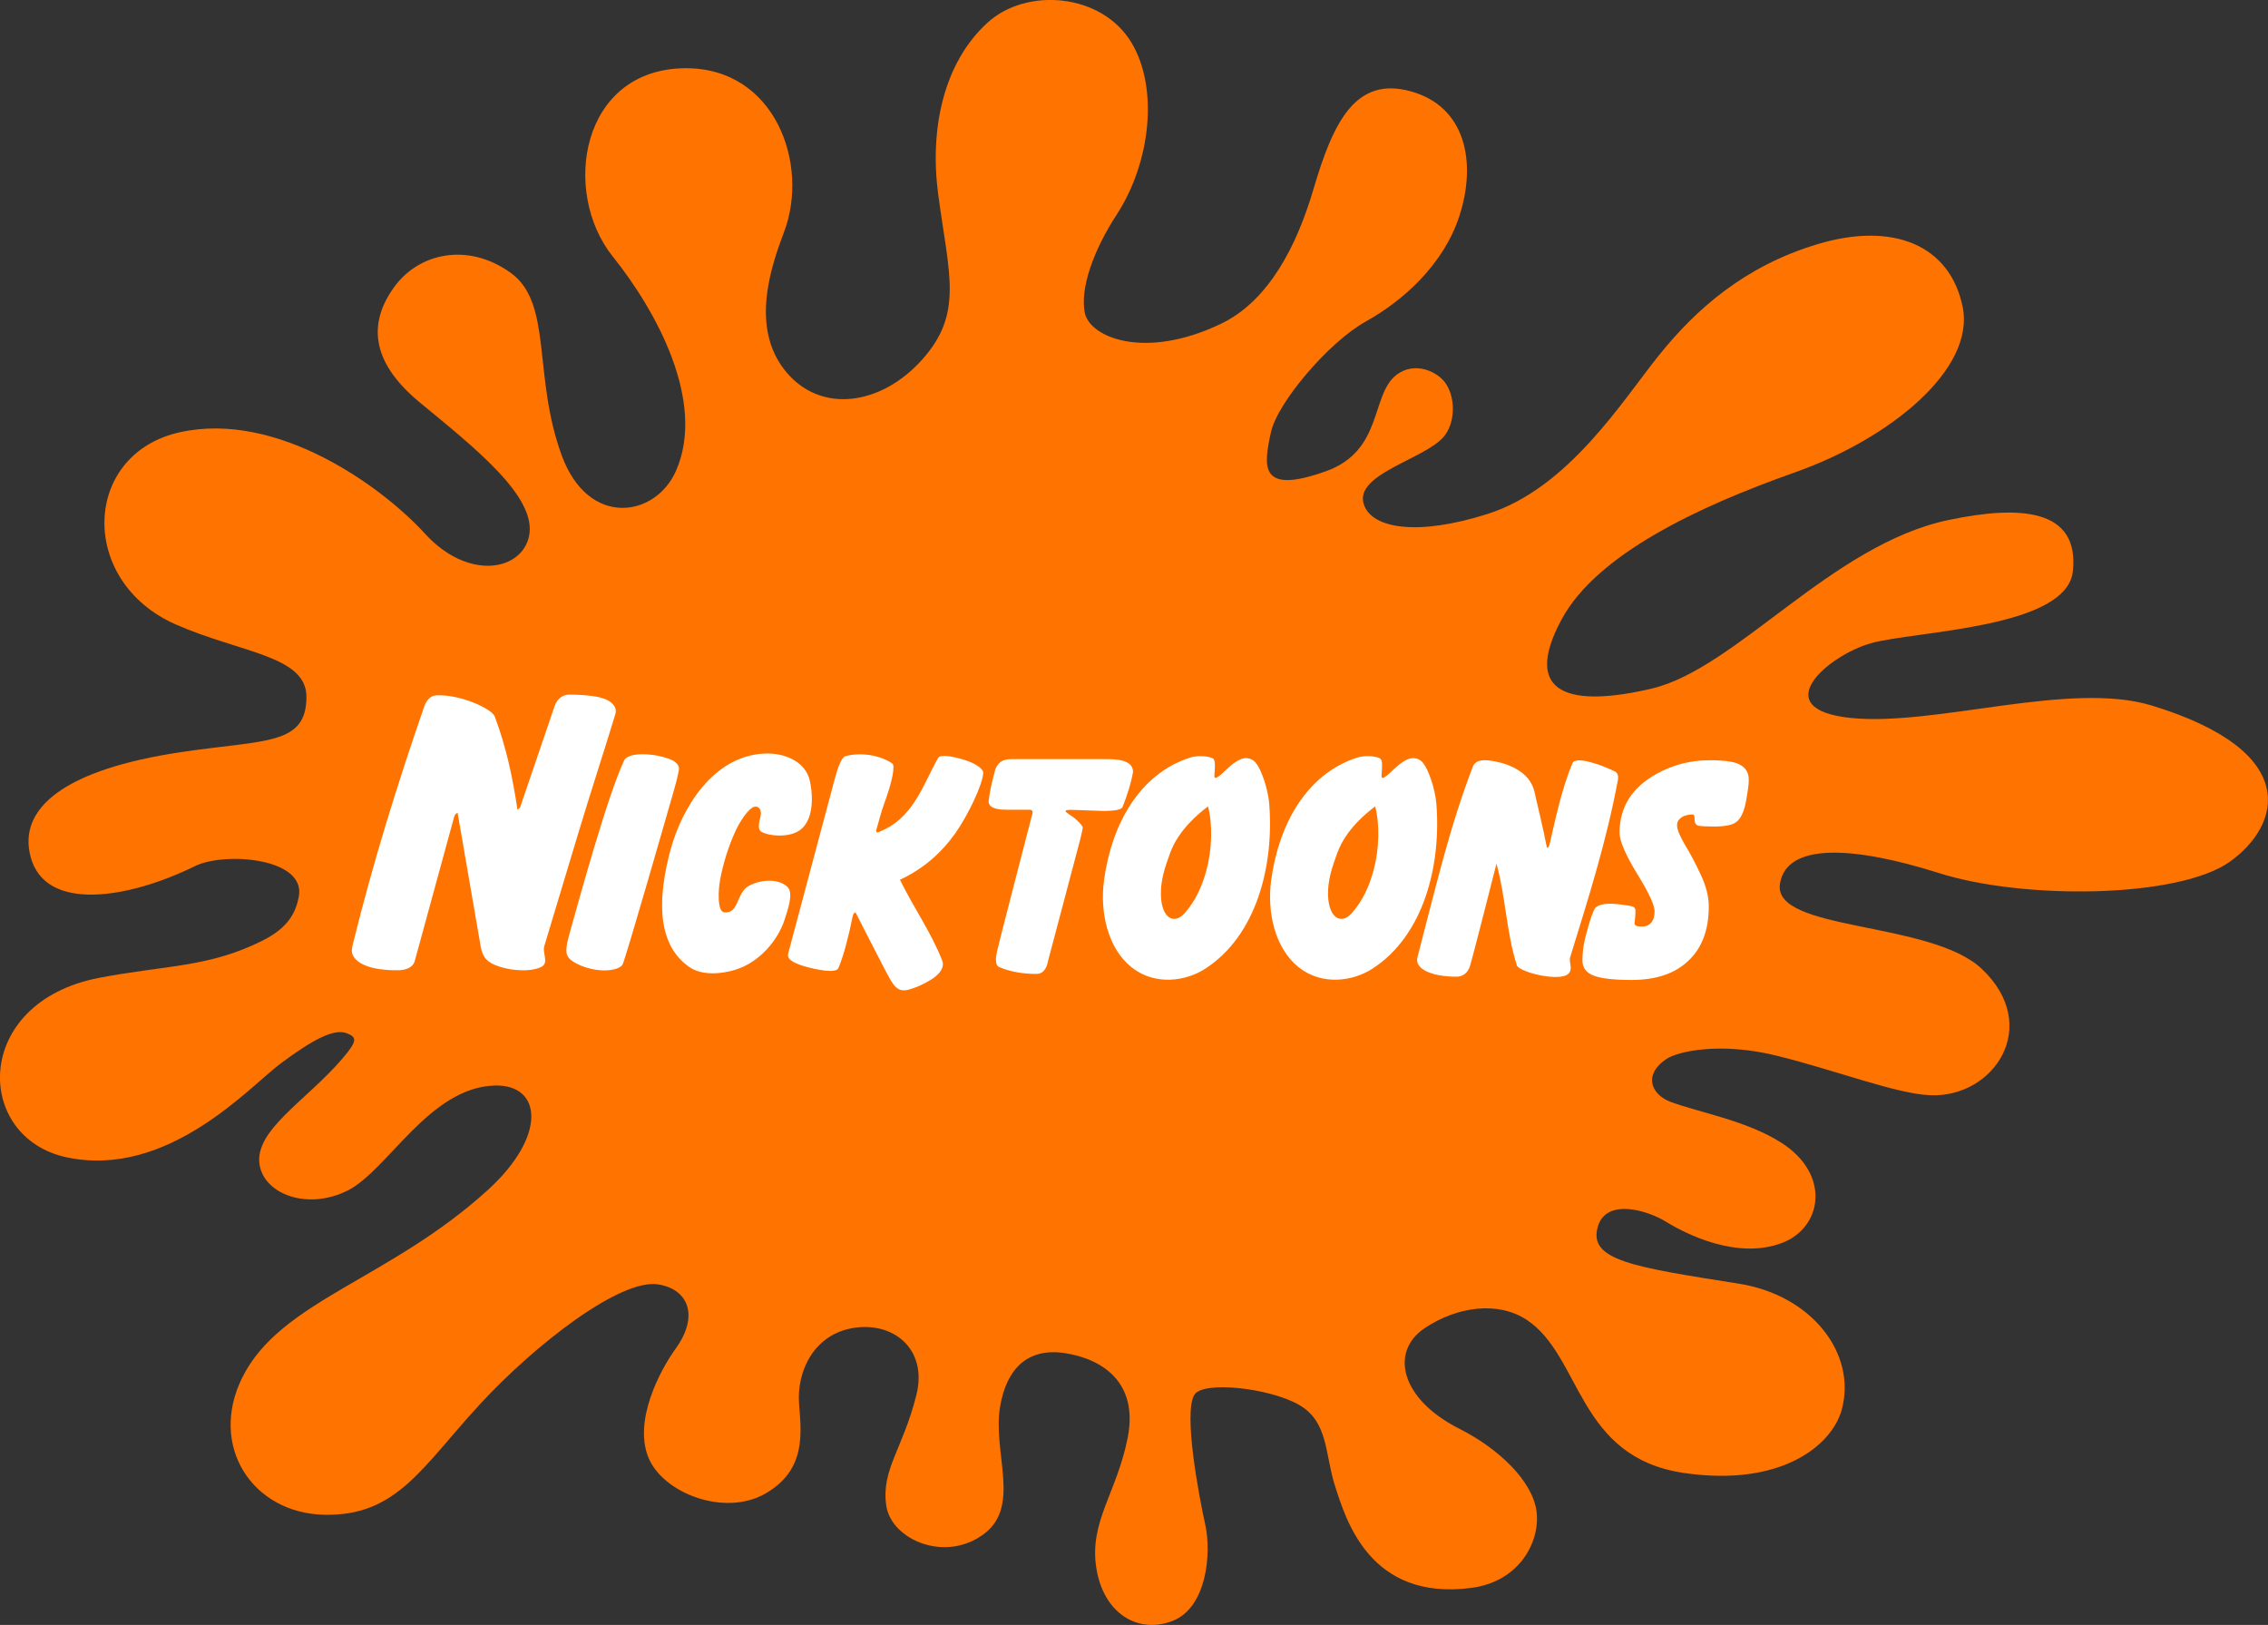
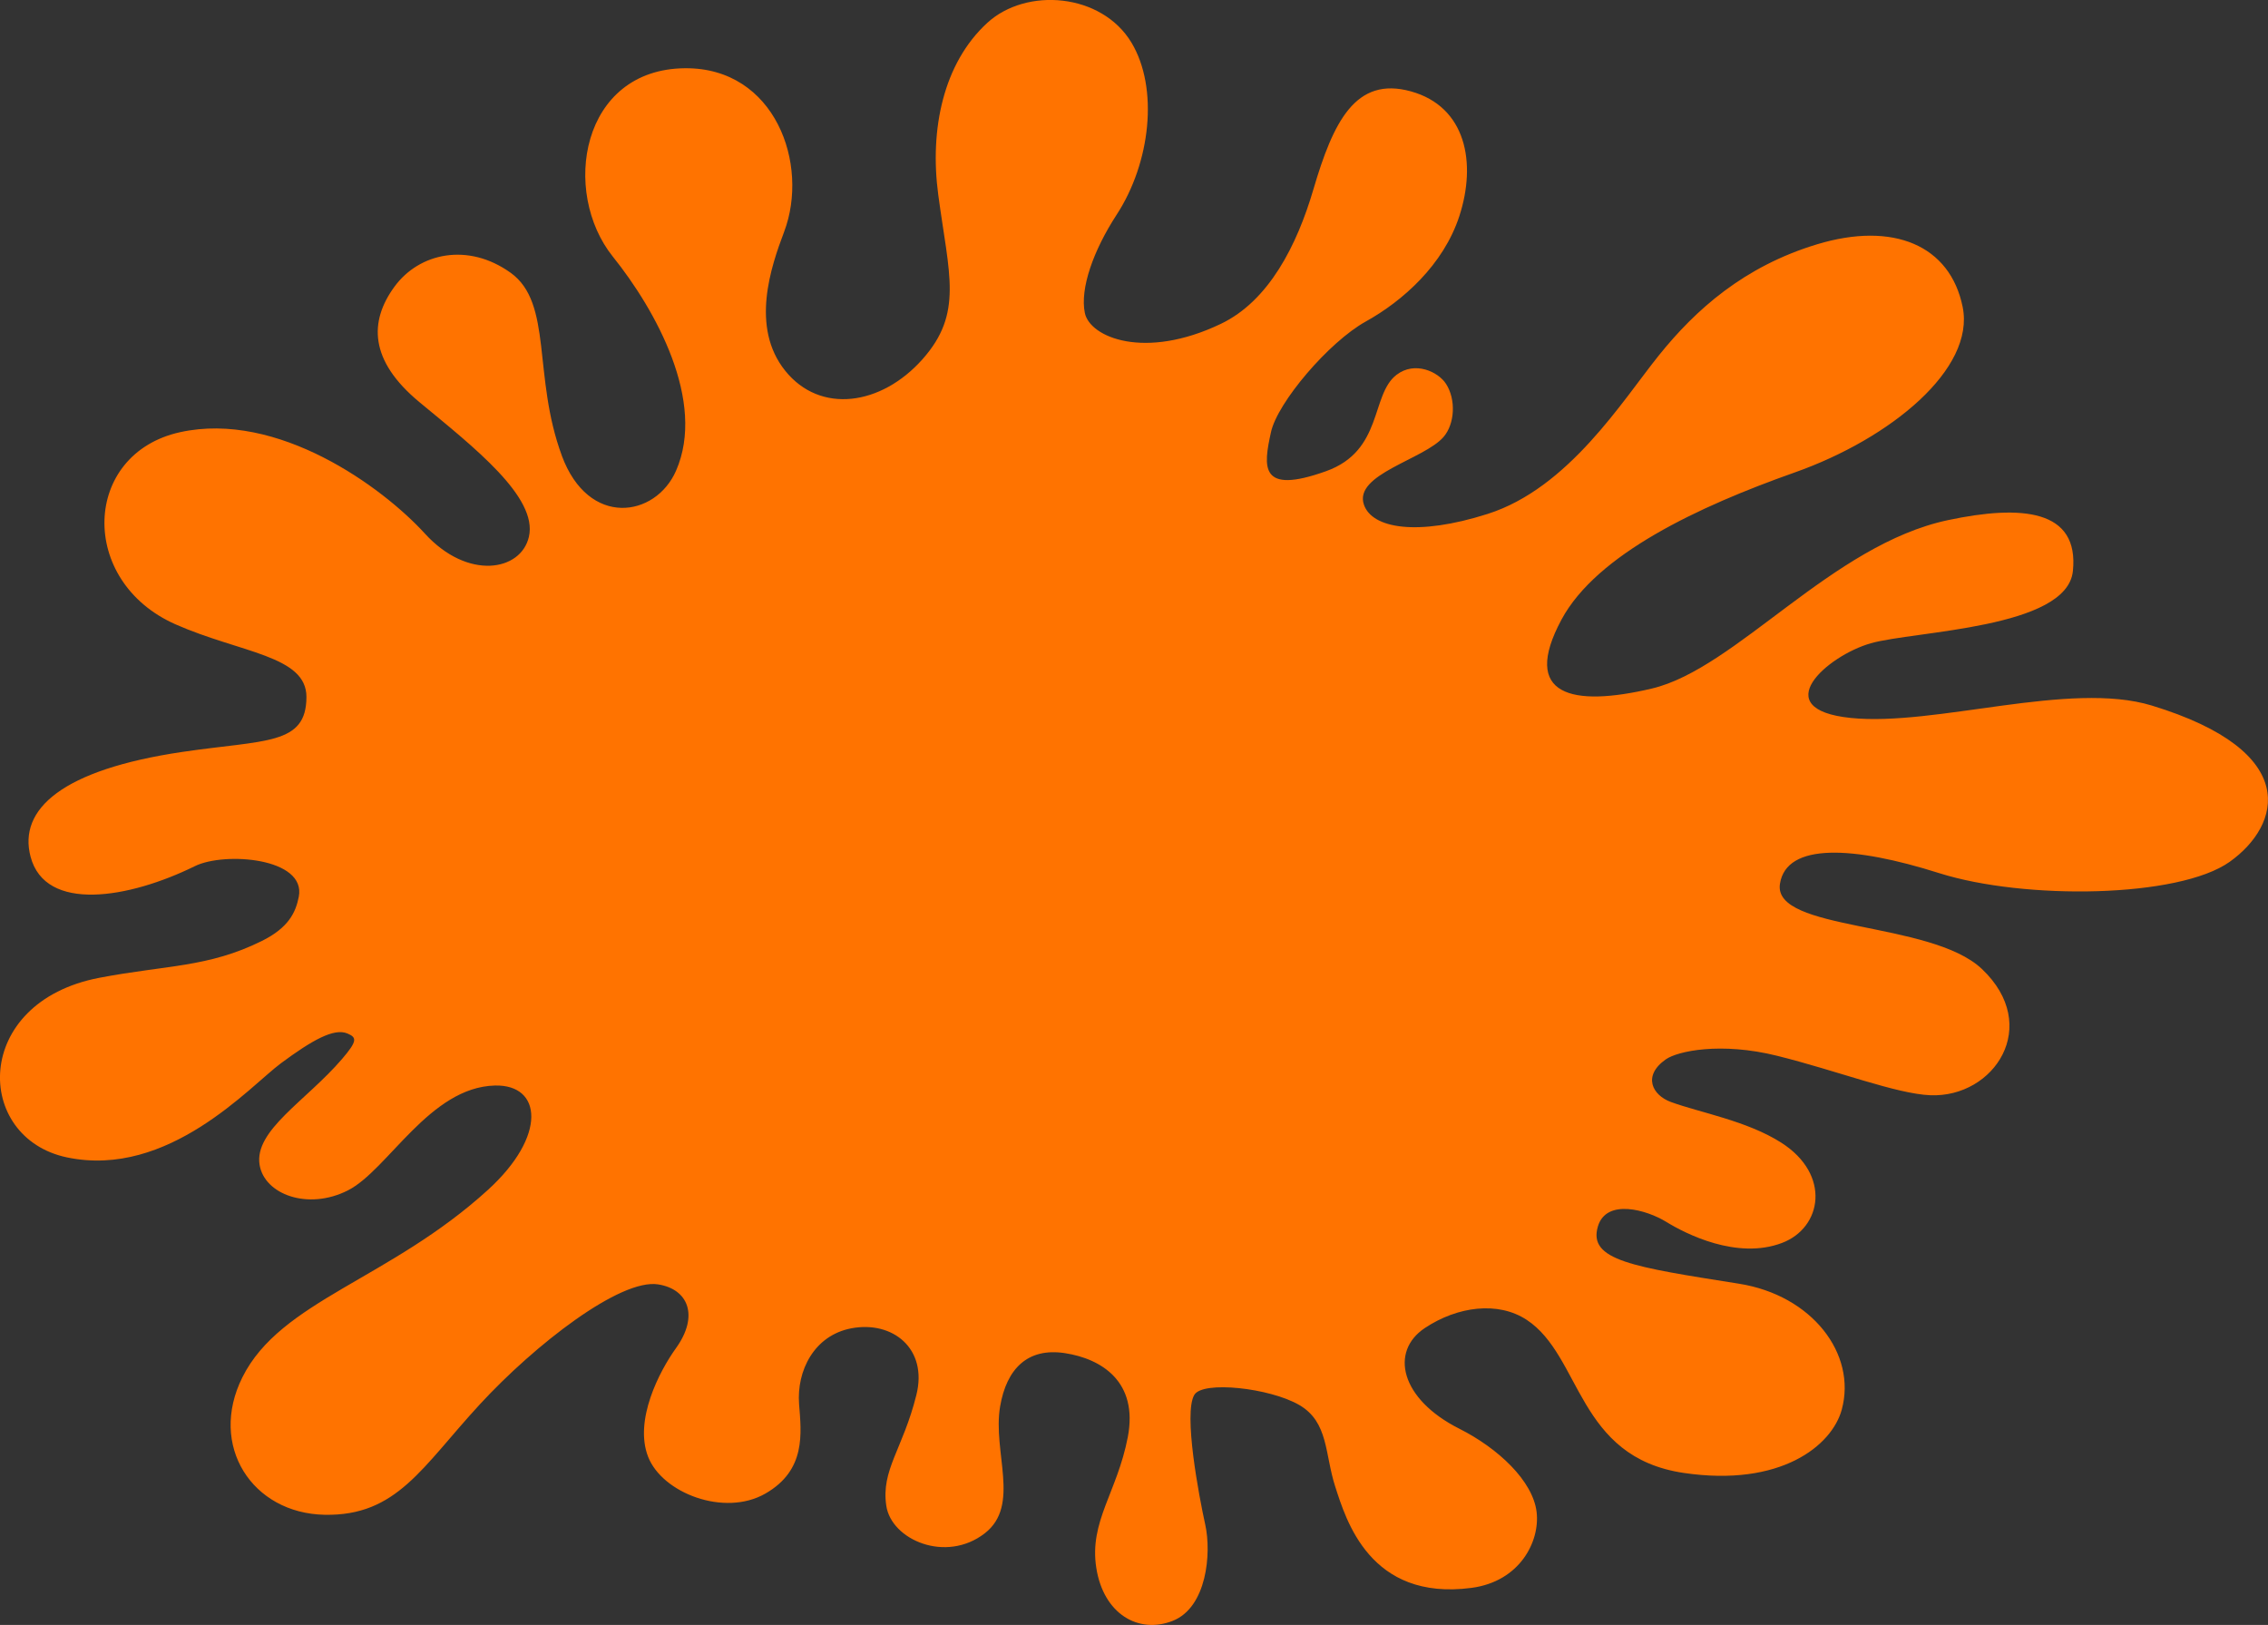
<svg xmlns="http://www.w3.org/2000/svg" height="103.97mm" viewBox="0 0 145.133 103.97" width="145.133mm">
  <rect x="0" y="0" width="145.133" height="103.97" fill="#333333" stroke="none" />
  <g transform="translate(-164.481 -52.655)">
    <path d="m200.431 81.801c-1.878-5.094-.562-9.748-3.275-11.694-2.713-1.946-5.846-1.291-7.443.905-1.597 2.196-1.632 4.693 1.611 7.376 3.495 2.892 7.585 6.076 7.003 8.612-.505 2.202-3.91 2.803-6.654-.202-2.744-3.006-9.427-7.863-15.668-6.49-6.259 1.377-6.548 9.535-.286 12.297 4.148 1.83 8.375 1.99 8.372 4.645-.005 3.097-2.631 2.732-7.933 3.514-7.701 1.136-10.525 3.666-9.72 6.707.948 3.584 6.296 2.68 10.516.602 1.897-.934 7.143-.534 6.646 1.968-.197.991-.645 1.97-2.366 2.822-3.434 1.701-6.094 1.534-10.387 2.353-8.178 1.559-8.043 10.249-2.071 11.495 6.491 1.354 11.719-4.573 13.687-6.028 1.969-1.455 3.386-2.272 4.257-1.899.587.252.655.46-.36 1.64-2.293 2.668-5.617 4.555-5.268 6.753.302 1.899 3.097 2.943 5.657 1.641 2.559-1.303 5.225-6.603 9.407-6.707 3.004-.074 3.345 3.22-.449 6.676-6.307 5.744-13.264 7.086-15.713 11.99-2.188 4.381.627 8.708 5.257 8.799 4.63.091 6.229-3.046 9.934-7.063 3.539-3.837 8.989-8.058 11.411-7.678 1.944.305 2.619 2.025 1.144 4.078-1.077 1.499-2.689 4.624-1.786 6.948.904 2.324 4.876 3.863 7.501 2.361 2.625-1.502 2.303-3.871 2.161-5.73-.162-2.111.947-4.392 3.347-4.847 2.629-.498 4.901 1.287 4.16 4.26-.867 3.48-2.269 4.79-1.926 7.095.324 2.18 3.817 3.692 6.305 1.759 2.307-1.793.483-5.198.978-8.11.412-2.424 1.767-3.777 4.141-3.416 2.374.362 4.711 1.845 4.029 5.379-.682 3.534-2.477 5.391-2.016 8.355.461 2.964 2.71 4.257 4.892 3.396 2.182-.862 2.487-4.314 2.082-6.153-.405-1.839-1.406-7.12-.7-8.307.546-.917 4.835-.444 6.717.65 1.882 1.094 1.625 3.144 2.302 5.226.678 2.082 2.194 7.335 8.718 6.474 3.099-.409 4.391-2.977 4.167-4.855-.239-1.999-2.476-4.085-4.943-5.327-3.786-1.906-4.456-4.945-2.214-6.44 2.092-1.395 4.692-1.732 6.523-.527 3.525 2.32 3.208 8.786 10.056 9.796 6.193.913 9.479-1.744 10.106-4.055.967-3.565-1.905-7.314-6.578-8.053-6.802-1.076-9.674-1.494-9.029-3.663.54-1.813 3.132-1.06 4.375-.294 1.25.77 4.533 2.439 7.408 1.348 2.563-.972 3.151-4.369-.041-6.411-2.197-1.405-5.216-1.928-7.07-2.607-1.187-.435-1.836-1.669-.322-2.73.746-.523 3.506-1.125 7.128-.224 3.821.951 7.624 2.436 9.801 2.522 4.079.162 7.144-4.442 3.29-8.084-3.281-3.1-13.401-2.382-12.918-5.447.418-2.653 4.715-2.413 10.179-.683 5.463 1.73 15.343 1.599 18.604-.724 3.261-2.322 4.666-7.053-4.995-9.998-5.249-1.6-13.852 1.353-19.262.795-5.41-.559-1.502-3.982 1.286-4.777 2.788-.794 12.547-.936 12.933-4.614.416-3.964-3.291-4.26-7.985-3.267-7.45 1.576-13.564 9.498-18.946 10.774-5.11 1.211-8.418.473-5.793-4.409 2.248-4.182 8.764-7.236 14.922-9.413 6.158-2.177 11.551-6.627 10.75-10.585s-4.446-5.487-9.317-4.014c-4.672 1.412-7.771 4.181-10.116 7.097-2.346 2.915-5.783 8.506-10.969 10.156-4.516 1.437-7.388.924-7.912-.589-.676-1.953 3.852-2.896 5.095-4.338.718-.833.806-2.383.162-3.39-.499-.781-1.993-1.486-3.171-.585-1.669 1.277-.84 4.853-4.512 6.167-4.277 1.531-4.011-.278-3.522-2.503.418-1.9 3.704-5.764 6.065-7.074 2.361-1.309 4.971-3.623 5.988-6.745 1.109-3.404.437-7.001-3.104-7.982-3.541-.981-4.964 1.949-6.236 6.274-1.051 3.574-2.843 7.129-5.919 8.601-4.885 2.339-8.384.861-8.706-.695-.321-1.555.543-3.999 2.04-6.295 2.161-3.316 2.702-8.09.937-11.013-1.905-3.154-6.715-3.555-9.224-1.25-2.804 2.575-3.695 6.8-3.135 10.985.687 5.138 1.614 7.59-1.014 10.542-2.628 2.952-6.531 3.522-8.776.731-2.245-2.791-.914-6.665-.071-8.894 1.632-4.32-.574-10.508-6.336-10.465-6.683.05-7.945 7.919-4.623 12.057 2.741 3.414 5.985 9.261 4.041 13.699-1.307 2.984-5.6 3.67-7.313-.977z" fill="#ff7300" />
-     <path d="m252.014 101.034c-.232-.001-.484.028-.713.103-3.206 1.048-4.978 4.243-5.47 7.794-.294 2.119.249 4.409 1.752 5.609 1.521 1.214 3.496.878 4.694.113 3.311-2.117 4.447-6.63 4.115-10.621-.073-.883-.541-2.376-.999-2.71-.968-.707-2.048 1.154-2.464 1.1-.131-.017.122-.985-.106-1.214-.088-.089-.422-.173-.81-.174zm.467 3.218c.299 1.133.261 2.724-.094 4.053-.292 1.096-.72 1.993-1.386 2.759-.695.799-1.507.333-1.537-1.173-.019-.951.282-1.808.594-2.663.54-1.478 1.813-2.516 2.423-2.977zm-51.552-7.157c-.489 0-.818.328-.954.729l-2.197 6.446c-.049.142-.184.182-.184.182-.317-2.083-.708-3.965-1.457-5.961-.178-.475-2.181-1.423-3.748-1.345-.39.02-.639.365-.755.699-1.738 5.022-3.263 9.925-4.569 15.197-.06.244-.109.495-.018.7.379.85 1.925 1.018 2.964.992.414-.011.896-.158 1.013-.599l2.521-9.222c.054-.204.219-.25.219-.25.502 2.964.975 5.587 1.477 8.555.044.259.146.629.423.883.61.56 2.515.861 3.421.438.57-.266.085-.883.225-1.343 0 0 1.497-4.964 2.128-7.07.833-2.776 1.803-5.723 2.422-7.786.133-.445-.221-.887-1.048-1.075-.584-.133-1.436-.168-1.885-.168zm12.724 3.772c-.079-.001-.159-0-.238.003-3.296.137-5.311 3.49-6.036 6.197-.719 2.684-1.022 5.904 1.2 7.454.827.577 2.079.452 2.939.189 1.629-.498 2.769-1.973 3.161-3.184.196-.607.601-1.715.203-2.113-.519-.519-1.617-.536-2.48-.079-.808.428-.624 1.829-1.589 1.691-.435-.062-.381-1.407-.241-2.136.198-1.035.542-2.126.981-3.074.291-.627.82-1.425 1.179-1.533.296-.089.501.183.424.559-.081.397-.241.864.054 1.037.471.277 1.883.426 2.577-.202.829-.749.691-2.357.504-3.115-.276-1.118-1.448-1.672-2.639-1.694zm45.826.43c-.336.005-.63.104-.746.405-1.516 3.922-2.447 8.022-3.548 12.206-.195.741.897 1.232 2.478 1.24.44.003.728-.243.869-.634.134-.373 1.711-6.598 1.711-6.598.59 2.129.626 4.373 1.305 6.51.065.205.801.512 1.616.655.622.109 1.431.163 1.707-.145.278-.311-.007-.728.084-1.022 1.141-3.698 2.321-7.386 3.06-11.359.044-.238-.013-.45-.19-.538-.772-.386-2.509-1.031-2.721-.525-.675 1.611-1.053 3.413-1.468 5.211-.035.153-.154.248-.171.163-.231-1.194-.519-2.367-.794-3.559-.282-1.226-1.546-1.752-2.57-1.945-.203-.039-.42-.068-.622-.064zm-53.761-.382c-.617-.016-1.154.098-1.296.394-1.085 2.276-3.026 9.421-3.377 10.65-.317 1.107-.471 1.679-.125 2.032.431.439 1.618.848 2.563.737.304-.036.63-.109.822-.326.151-.171 3.102-10.492 3.252-11.01.14-.484.281-.976.369-1.49.048-.278-.218-.505-.43-.606-.463-.22-1.16-.366-1.778-.381zm13.804.005c-.334-.003-.657.037-.941.118-.321.092-.584 1.085-.75 1.707l-2.92 10.942c-.109.409.6.664 1.05.795.641.187 2.006.493 2.17.117.327-.748.672-2.099.9-3.253.041-.205.107-.297.196-.314 0 0 1.372 2.694 1.728 3.368.674 1.276.869 1.822 1.752 1.555.417-.126.903-.334 1.357-.62.728-.458.833-.908.715-1.209-.719-1.836-1.83-3.383-2.709-5.181 1.495-.693 2.648-1.719 3.525-2.949.827-1.159 1.799-3.204 1.804-3.911.001-.225-.46-.578-1.216-.814-.754-.235-1.537-.358-1.671-.119-1.002 1.783-1.613 3.922-3.83 4.748-.103.038-.156-.023-.118-.158.12-.427.314-1.174.524-1.744.464-1.261.695-2.346.494-2.49-.538-.382-1.326-.584-2.061-.589zm54.298.38c-1.121 0-2.286.284-3.3.853-1.601.871-2.401 2.134-2.401 3.788 0 .516.374 1.387 1.121 2.615.747 1.209 1.121 2.01 1.121 2.401 0 .64-.306.988-.821.984-.515-.004-.469-.184-.458-.271.033-.264.062-.528.052-.793-.003-.073-.045-.124-.081-.16-.035-.035-.088-.063-.16-.081-.432-.087-.882-.135-1.308-.16-.534 0-.88.098-1.04.293-.124.196-.285.649-.48 1.361-.213.694-.321 1.351-.321 1.973 0 .48.25.809.748.987.48.178 1.281.267 2.401.267 1.565 0 2.775-.409 3.628-1.227.871-.818 1.307-1.974 1.307-3.468 0-.64-.169-1.316-.507-2.027-.338-.729-.676-1.37-1.014-1.921-.338-.569-.507-.987-.507-1.254 0-.178.053-.311.16-.4.238-.226.459-.258.74-.291.183-.021.22.038.22.293 0 .255.08.371.24.424.16.035.499.053 1.014.053.374 0 .675-.026.907-.08.524-.096.753-.383.934-.827.19-.466.239-.99.32-1.467.035-.231.053-.435.053-.613 0-.427-.169-.738-.507-.934-.32-.213-.942-.32-2.063-.32zm-32.502-.265c-.232-.001-.484.028-.713.103-3.206 1.048-4.978 4.243-5.47 7.794-.294 2.119.249 4.409 1.752 5.609 1.521 1.214 3.496.878 4.694.113 3.311-2.117 4.447-6.63 4.115-10.621-.073-.883-.541-2.376-.999-2.71-.968-.707-2.048 1.154-2.464 1.1-.131-.017.122-.985-.106-1.214-.088-.089-.422-.173-.81-.174zm.467 3.218c.299 1.133.26 2.724-.094 4.053-.292 1.096-.72 1.993-1.386 2.759-.696.799-1.507.333-1.537-1.173-.019-.951.282-1.808.594-2.663.54-1.478 1.813-2.516 2.423-2.977zm-12.633-3.026c-.495 0-.822.221-.982.664-.23.831-.372 1.494-.425 2.029 0 .376.381.544 1.141.544h1.464c.271 0 .225.189.136.477 0 0-2.159 8.332-2.195 8.544-.053.23-.079.425-.079.584 0 .265.08.424.239.477.69.283 1.466.425 2.351.425.389 0 .637-.274.743-.823l2.065-7.801c.106-.442.159-.69.159-.744 0-.106-.33-.469-.671-.707-.341-.238-.774-.452.022-.422l1.954.068c.778 0 1.194-.088 1.247-.265.318-.814.54-1.521.664-2.216 0-.588-.549-.836-1.645-.836z" fill="#fff" fill-rule="evenodd" />
  </g>
</svg>